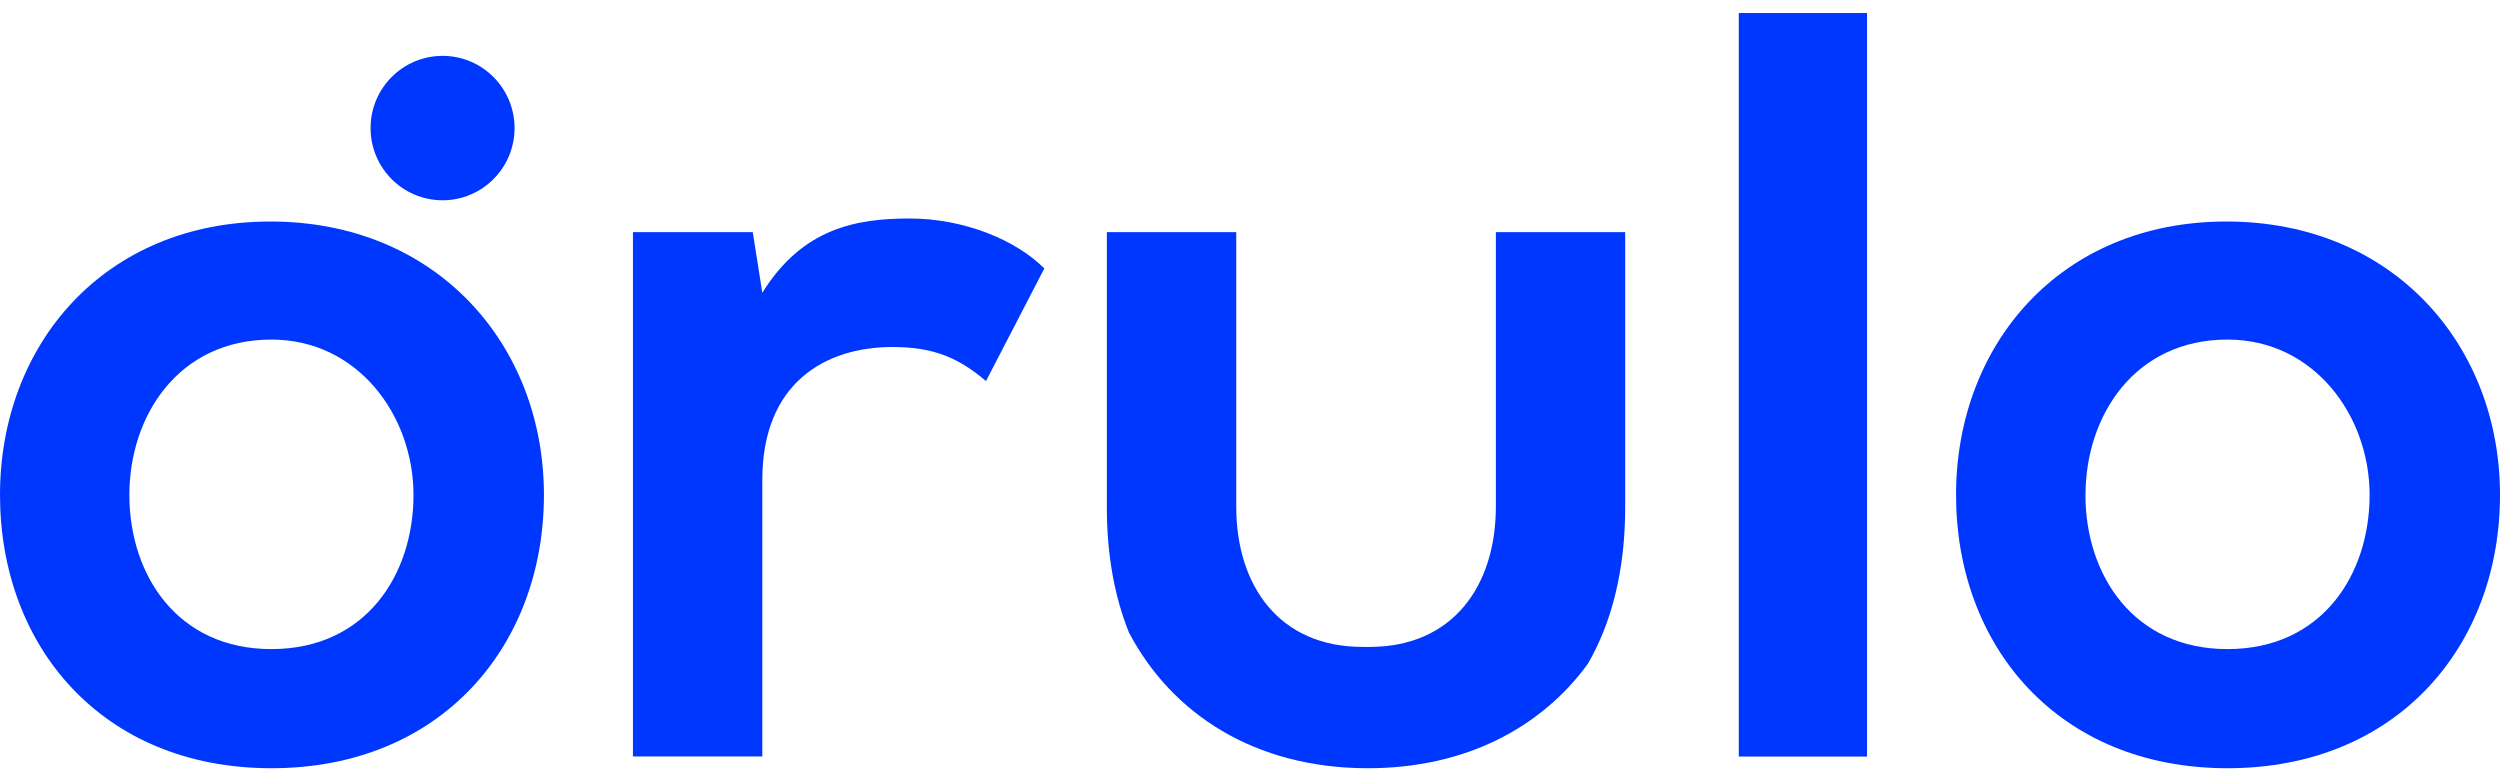
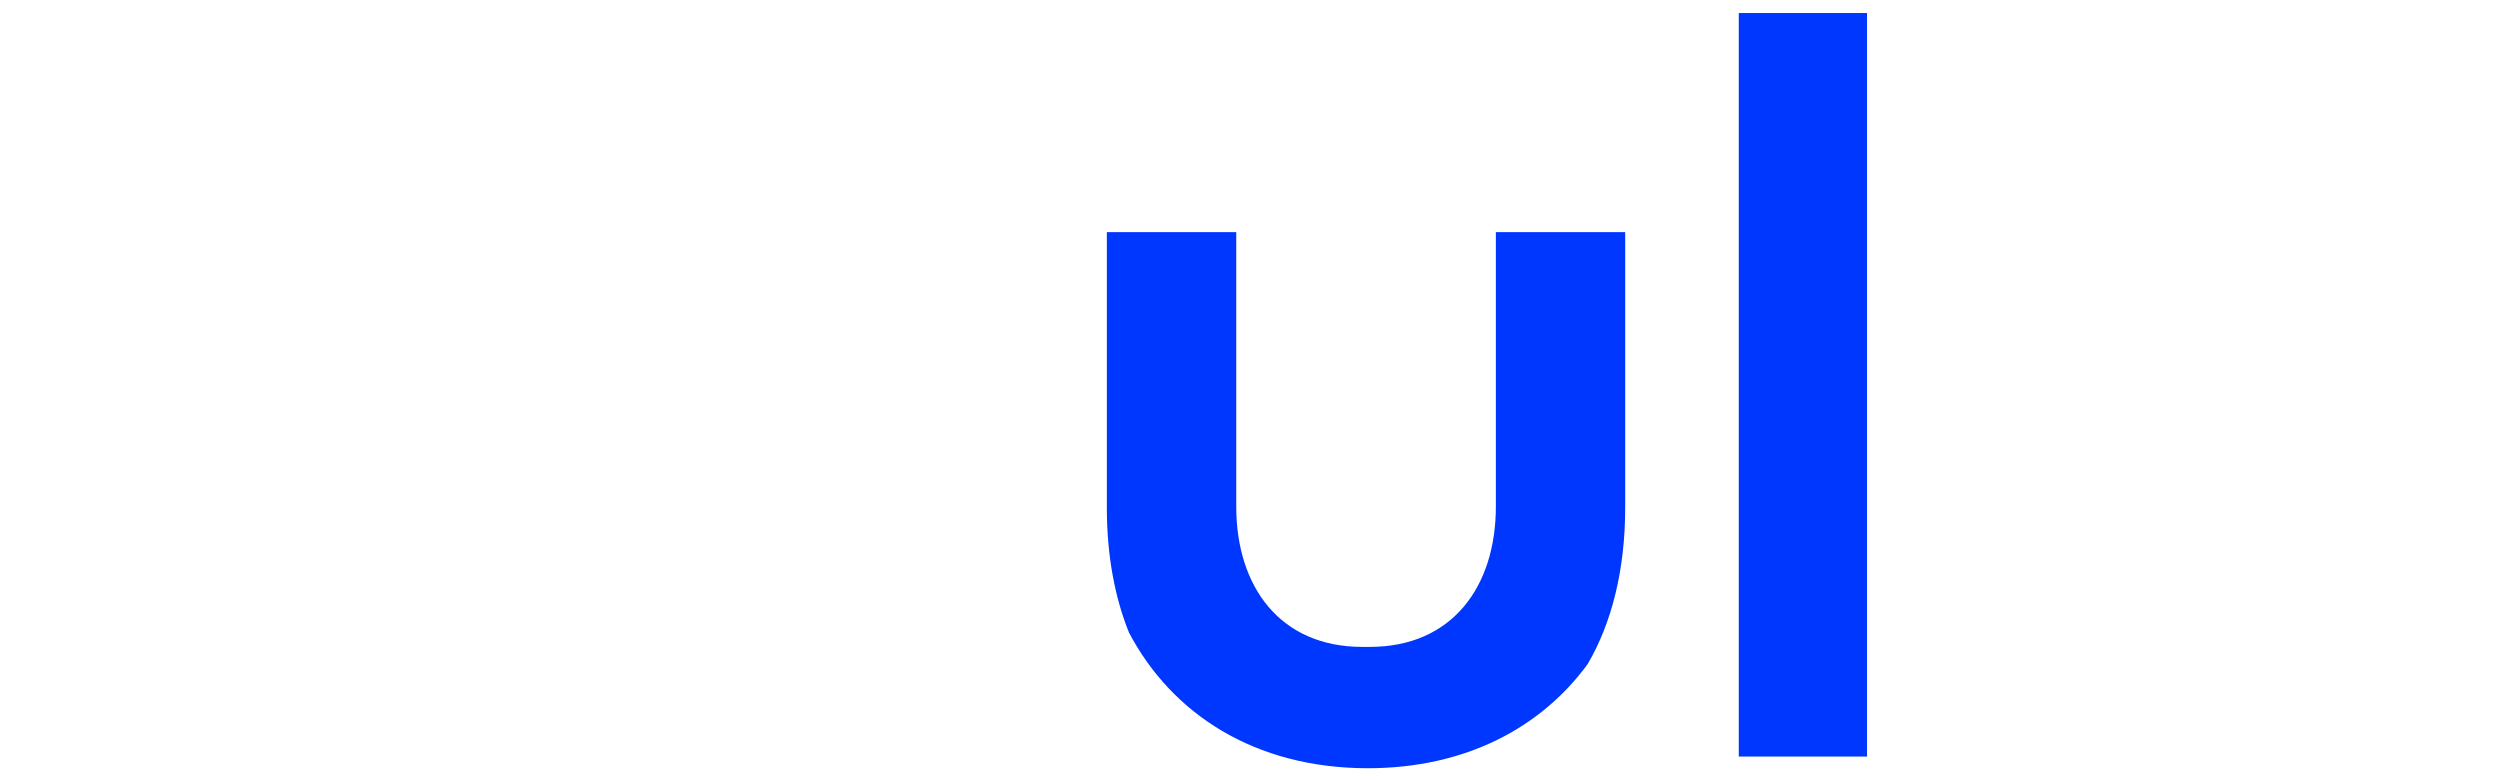
<svg xmlns="http://www.w3.org/2000/svg" width="384" height="120" viewBox="0 0 96 30" fill="none">
-   <path d="M20.887 19.003C20.887 24.803 16.938 29.5 10.422 29.5C3.906 29.5 0 24.803 0 19.003C0 13.244 3.99 8.506 10.383 8.506C16.775 8.506 20.887 13.244 20.887 19.003ZM4.968 19.003C4.968 22.066 6.798 24.925 10.422 24.925C14.046 24.925 15.878 22.073 15.878 19.003C15.878 15.981 13.761 13.04 10.422 13.04C6.84 13.04 4.968 15.981 4.968 19.003Z" fill="#0037FF" />
-   <path d="M28.906 8.915L29.273 11.243C30.819 8.752 32.896 8.39 34.931 8.39C37.008 8.39 39.003 9.206 40.102 10.309L37.862 14.632C36.845 13.775 35.908 13.325 34.28 13.325C31.674 13.325 29.273 14.715 29.273 18.431V29.048H24.305V8.915H28.906Z" fill="#0037FF" />
  <path d="M71.694 0.5V29.052H66.769V0.5H71.694Z" fill="#0037FF" />
-   <path d="M96 19.003C96 24.803 92.051 29.5 85.537 29.5C79.023 29.5 75.112 24.803 75.112 19.003C75.112 13.244 79.102 8.506 85.494 8.506C91.887 8.506 96 13.244 96 19.003ZM80.081 19.003C80.081 22.066 81.913 24.925 85.537 24.925C89.16 24.925 90.993 22.073 90.993 19.003C90.993 15.981 88.875 13.04 85.537 13.04C81.953 13.04 80.084 15.981 80.084 19.003H80.081Z" fill="#0037FF" />
-   <path d="M16.995 7.691C18.521 7.691 19.759 6.45 19.759 4.918C19.759 3.387 18.521 2.145 16.995 2.145C15.468 2.145 14.23 3.387 14.23 4.918C14.23 6.45 15.468 7.691 16.995 7.691Z" fill="#0037FF" />
  <path d="M52.524 29.5C56.28 29.5 59.183 27.938 60.967 25.5C61.884 23.927 62.407 21.906 62.407 19.493V8.915H57.441V19.453C57.441 22.516 55.772 24.841 52.597 24.841H52.456H52.317C49.141 24.841 47.472 22.513 47.472 19.453V8.915H42.503V19.493C42.503 21.328 42.806 22.935 43.353 24.291C44.992 27.407 48.177 29.5 52.524 29.5Z" fill="#0037FF" />
</svg>